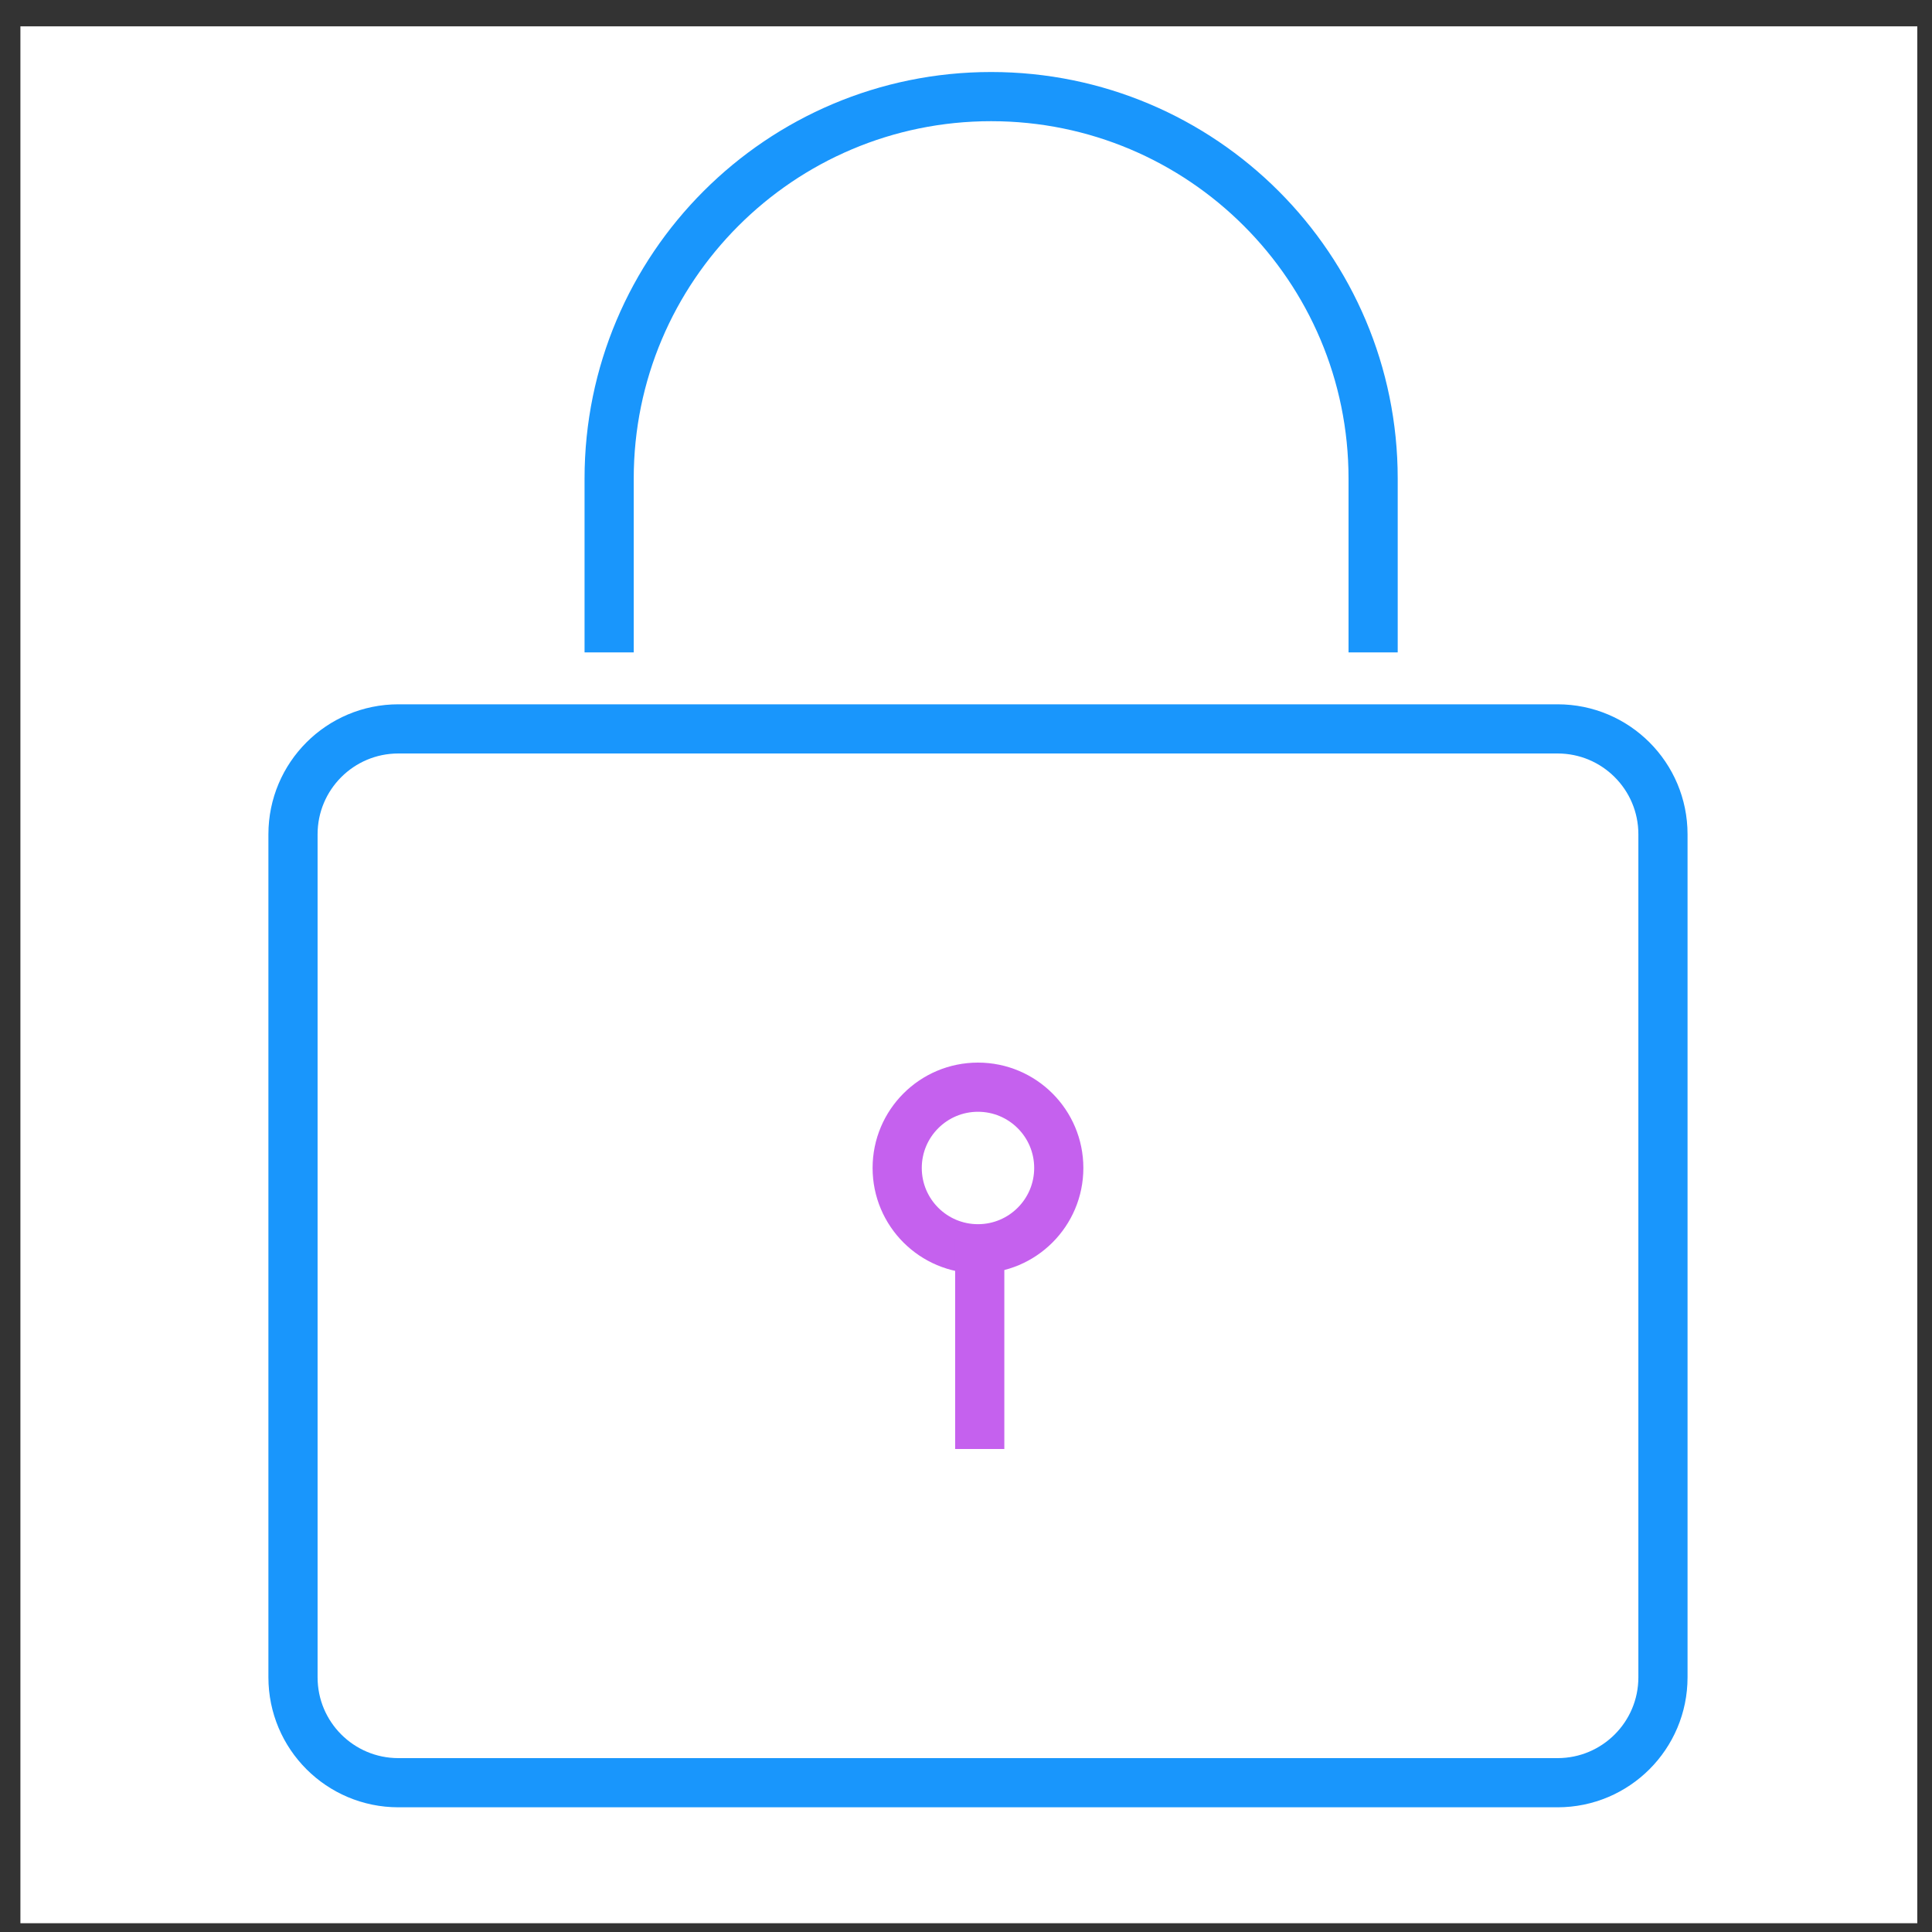
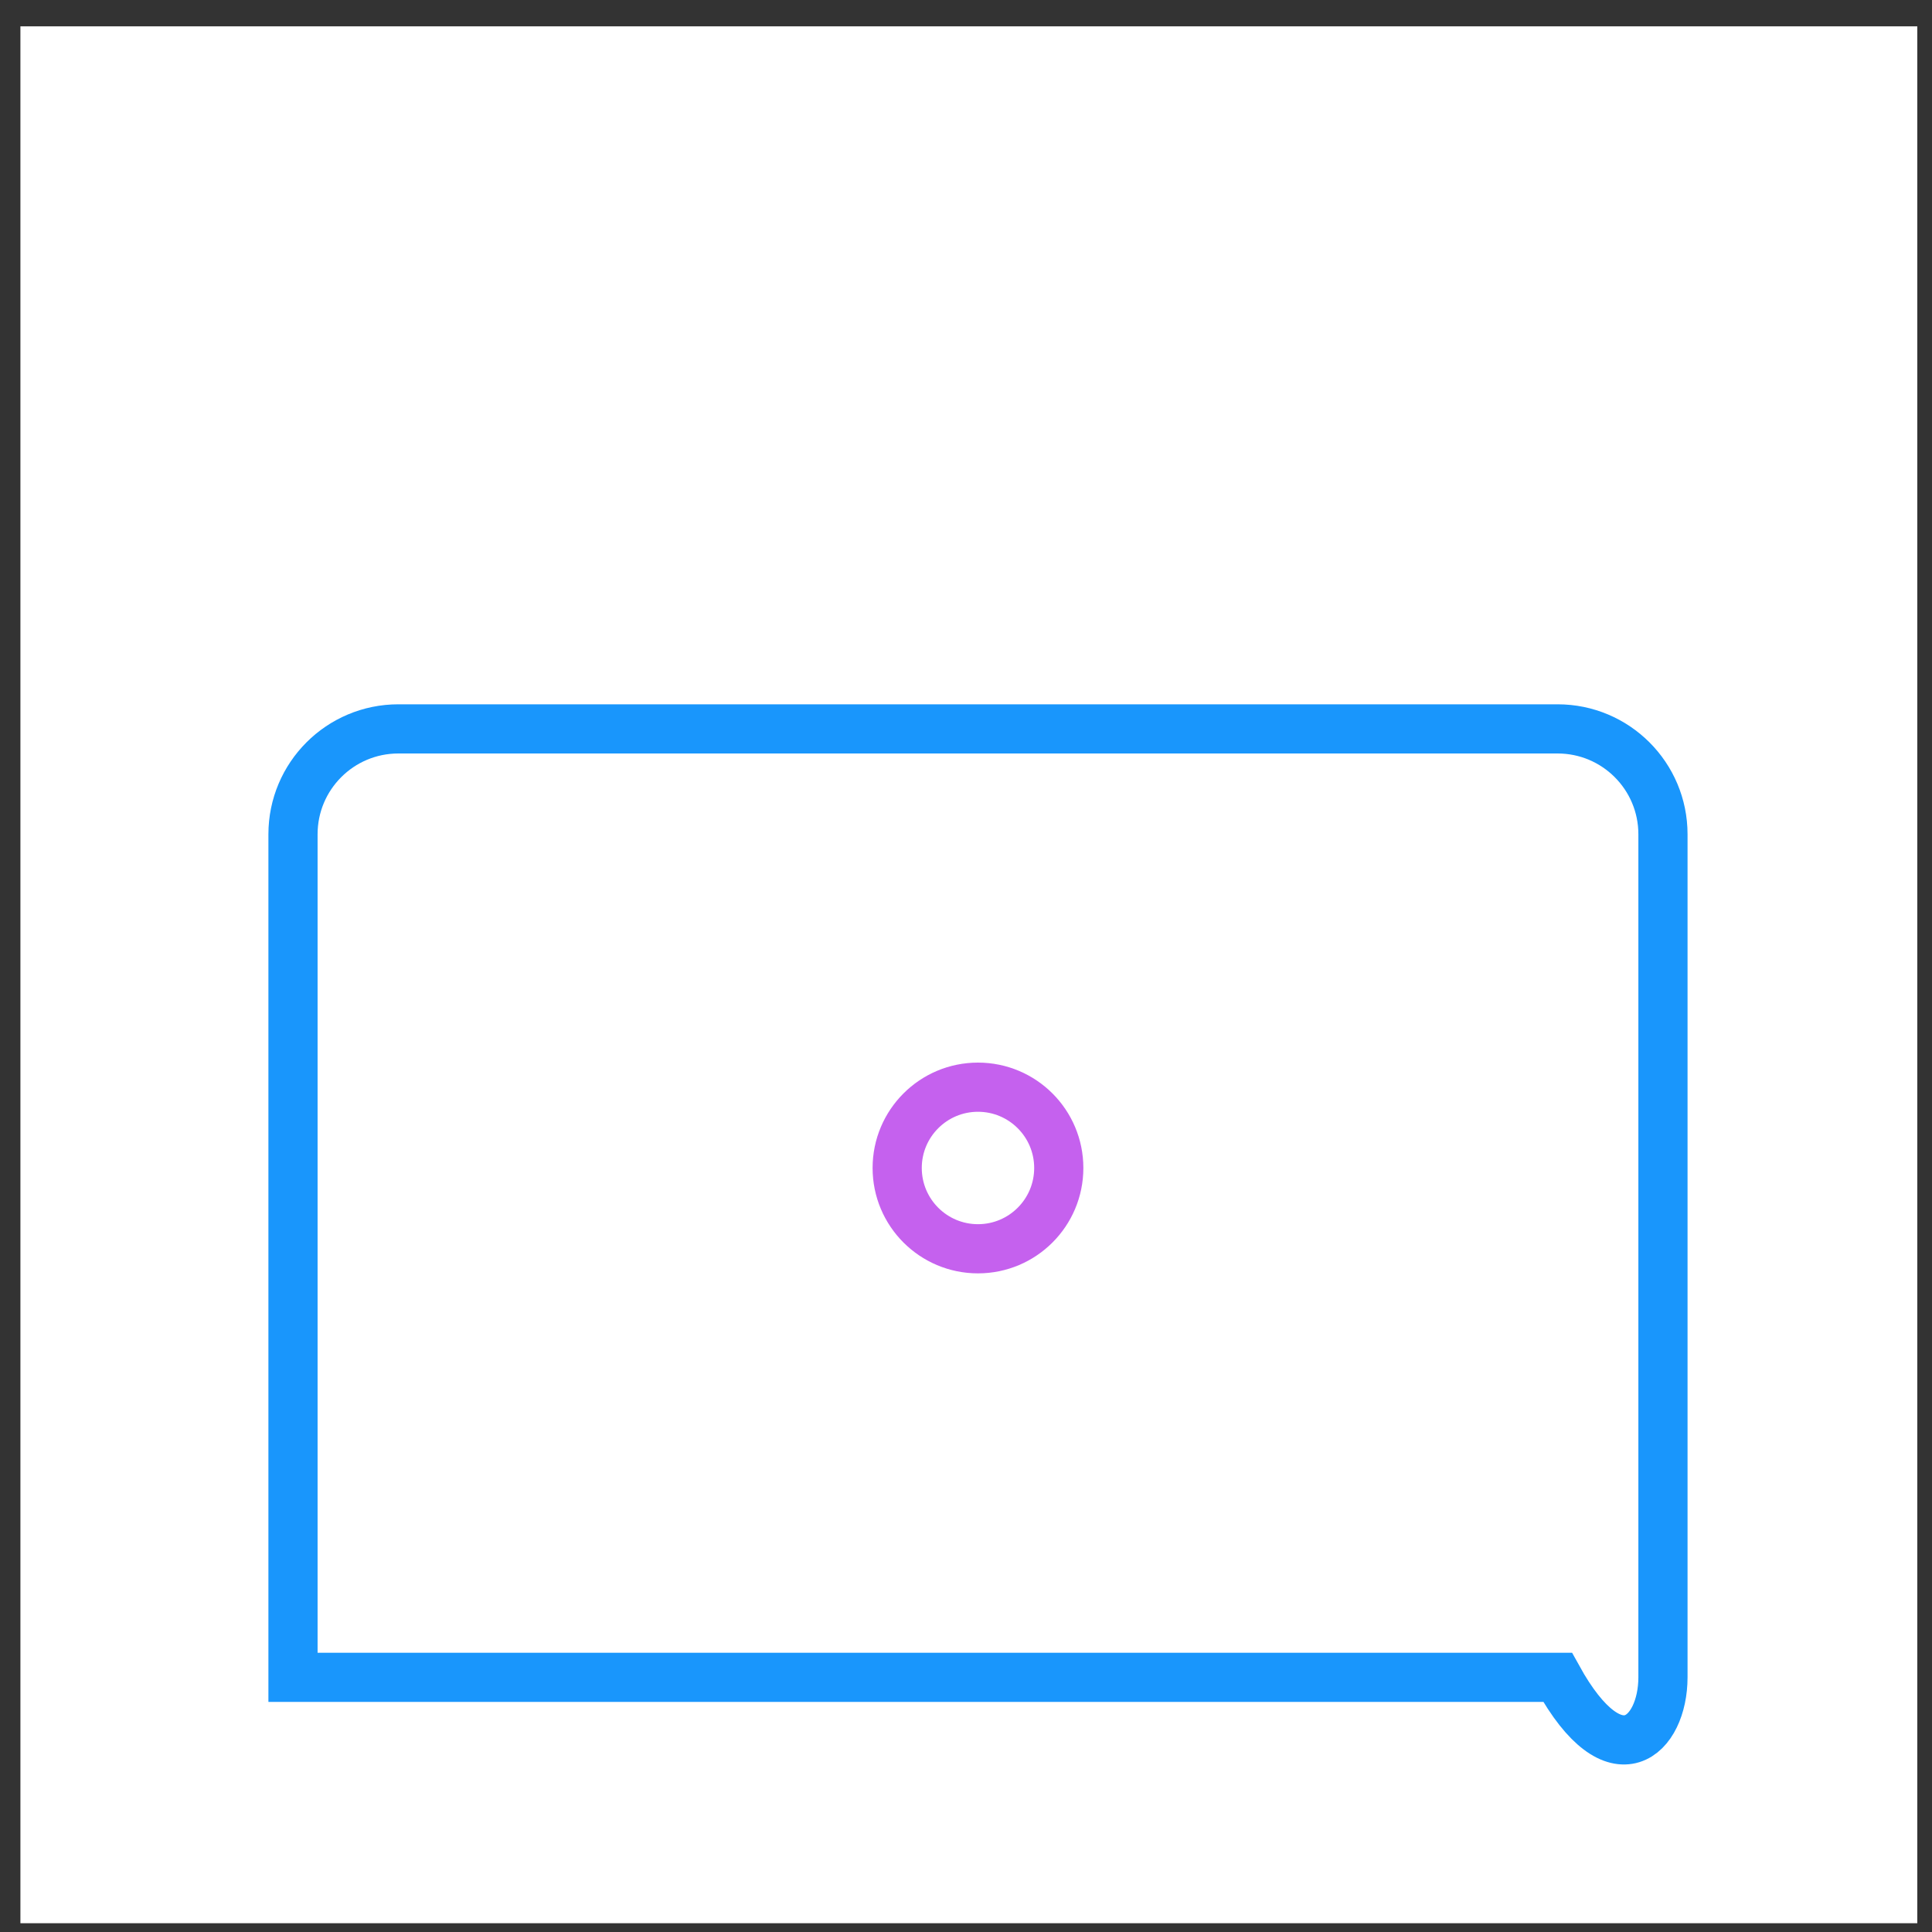
<svg xmlns="http://www.w3.org/2000/svg" width="55" height="55" viewBox="0 0 55 55" fill="none">
  <rect x="0" y="0" width="55" height="55" fill="#333333" stroke="none" />
  <rect width="54" height="54" transform="translate(0.581 0.75)" fill="white" />
-   <path d="M44.341 20.75H11.341C9.684 20.75 8.341 22.093 8.341 23.75V47.75C8.341 49.407 9.684 50.75 11.341 50.75H44.341C45.998 50.75 47.341 49.407 47.341 47.75V23.75C47.341 22.093 45.998 20.75 44.341 20.75Z" fill="white" stroke="#1996FC" stroke-width="1.4" />
-   <path d="M17.341 18.573V13.624C17.341 7.618 22.21 2.75 28.215 2.75V2.75V2.75C34.221 2.75 39.09 7.618 39.09 13.624V18.573" stroke="#1996FC" stroke-width="1.4" />
+   <path d="M44.341 20.75H11.341C9.684 20.75 8.341 22.093 8.341 23.75V47.75H44.341C45.998 50.75 47.341 49.407 47.341 47.75V23.75C47.341 22.093 45.998 20.75 44.341 20.75Z" fill="white" stroke="#1996FC" stroke-width="1.4" />
  <circle cx="27.841" cy="33.25" r="2.3" stroke="#C561EE" stroke-width="1.4" />
-   <line x1="27.891" y1="41.25" x2="27.891" y2="35.25" stroke="#C561EE" stroke-width="1.4" />
</svg>